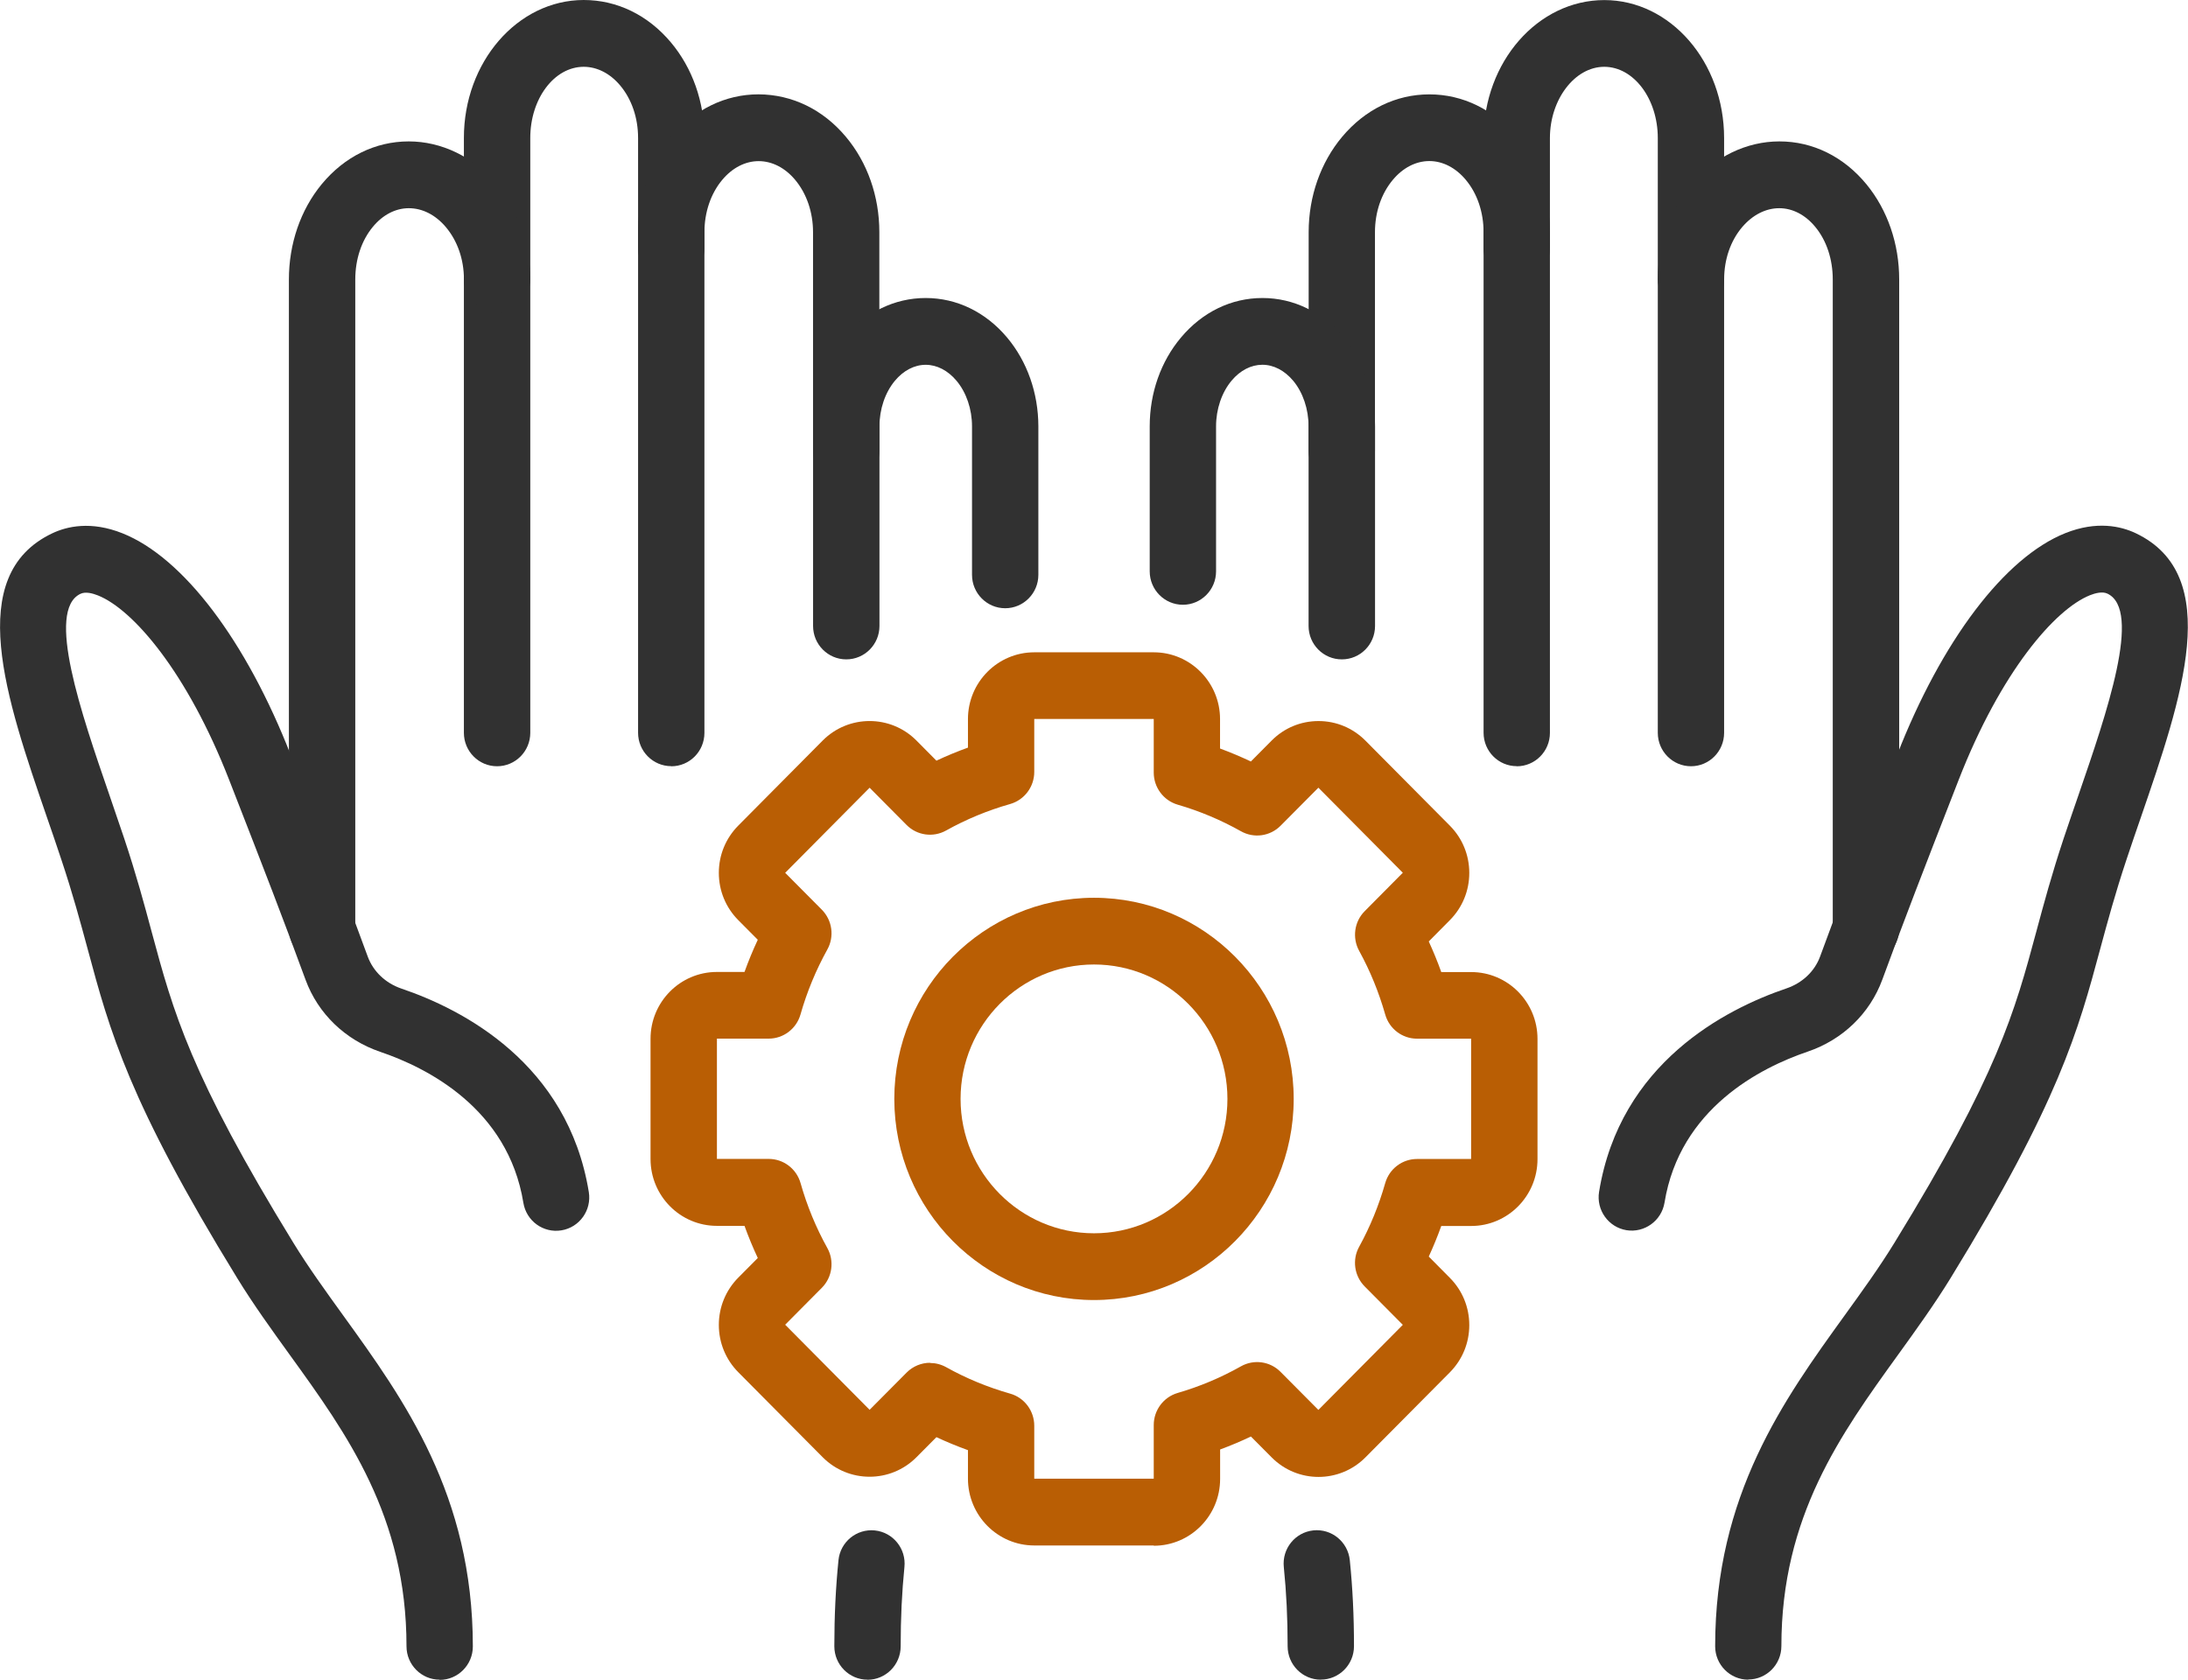
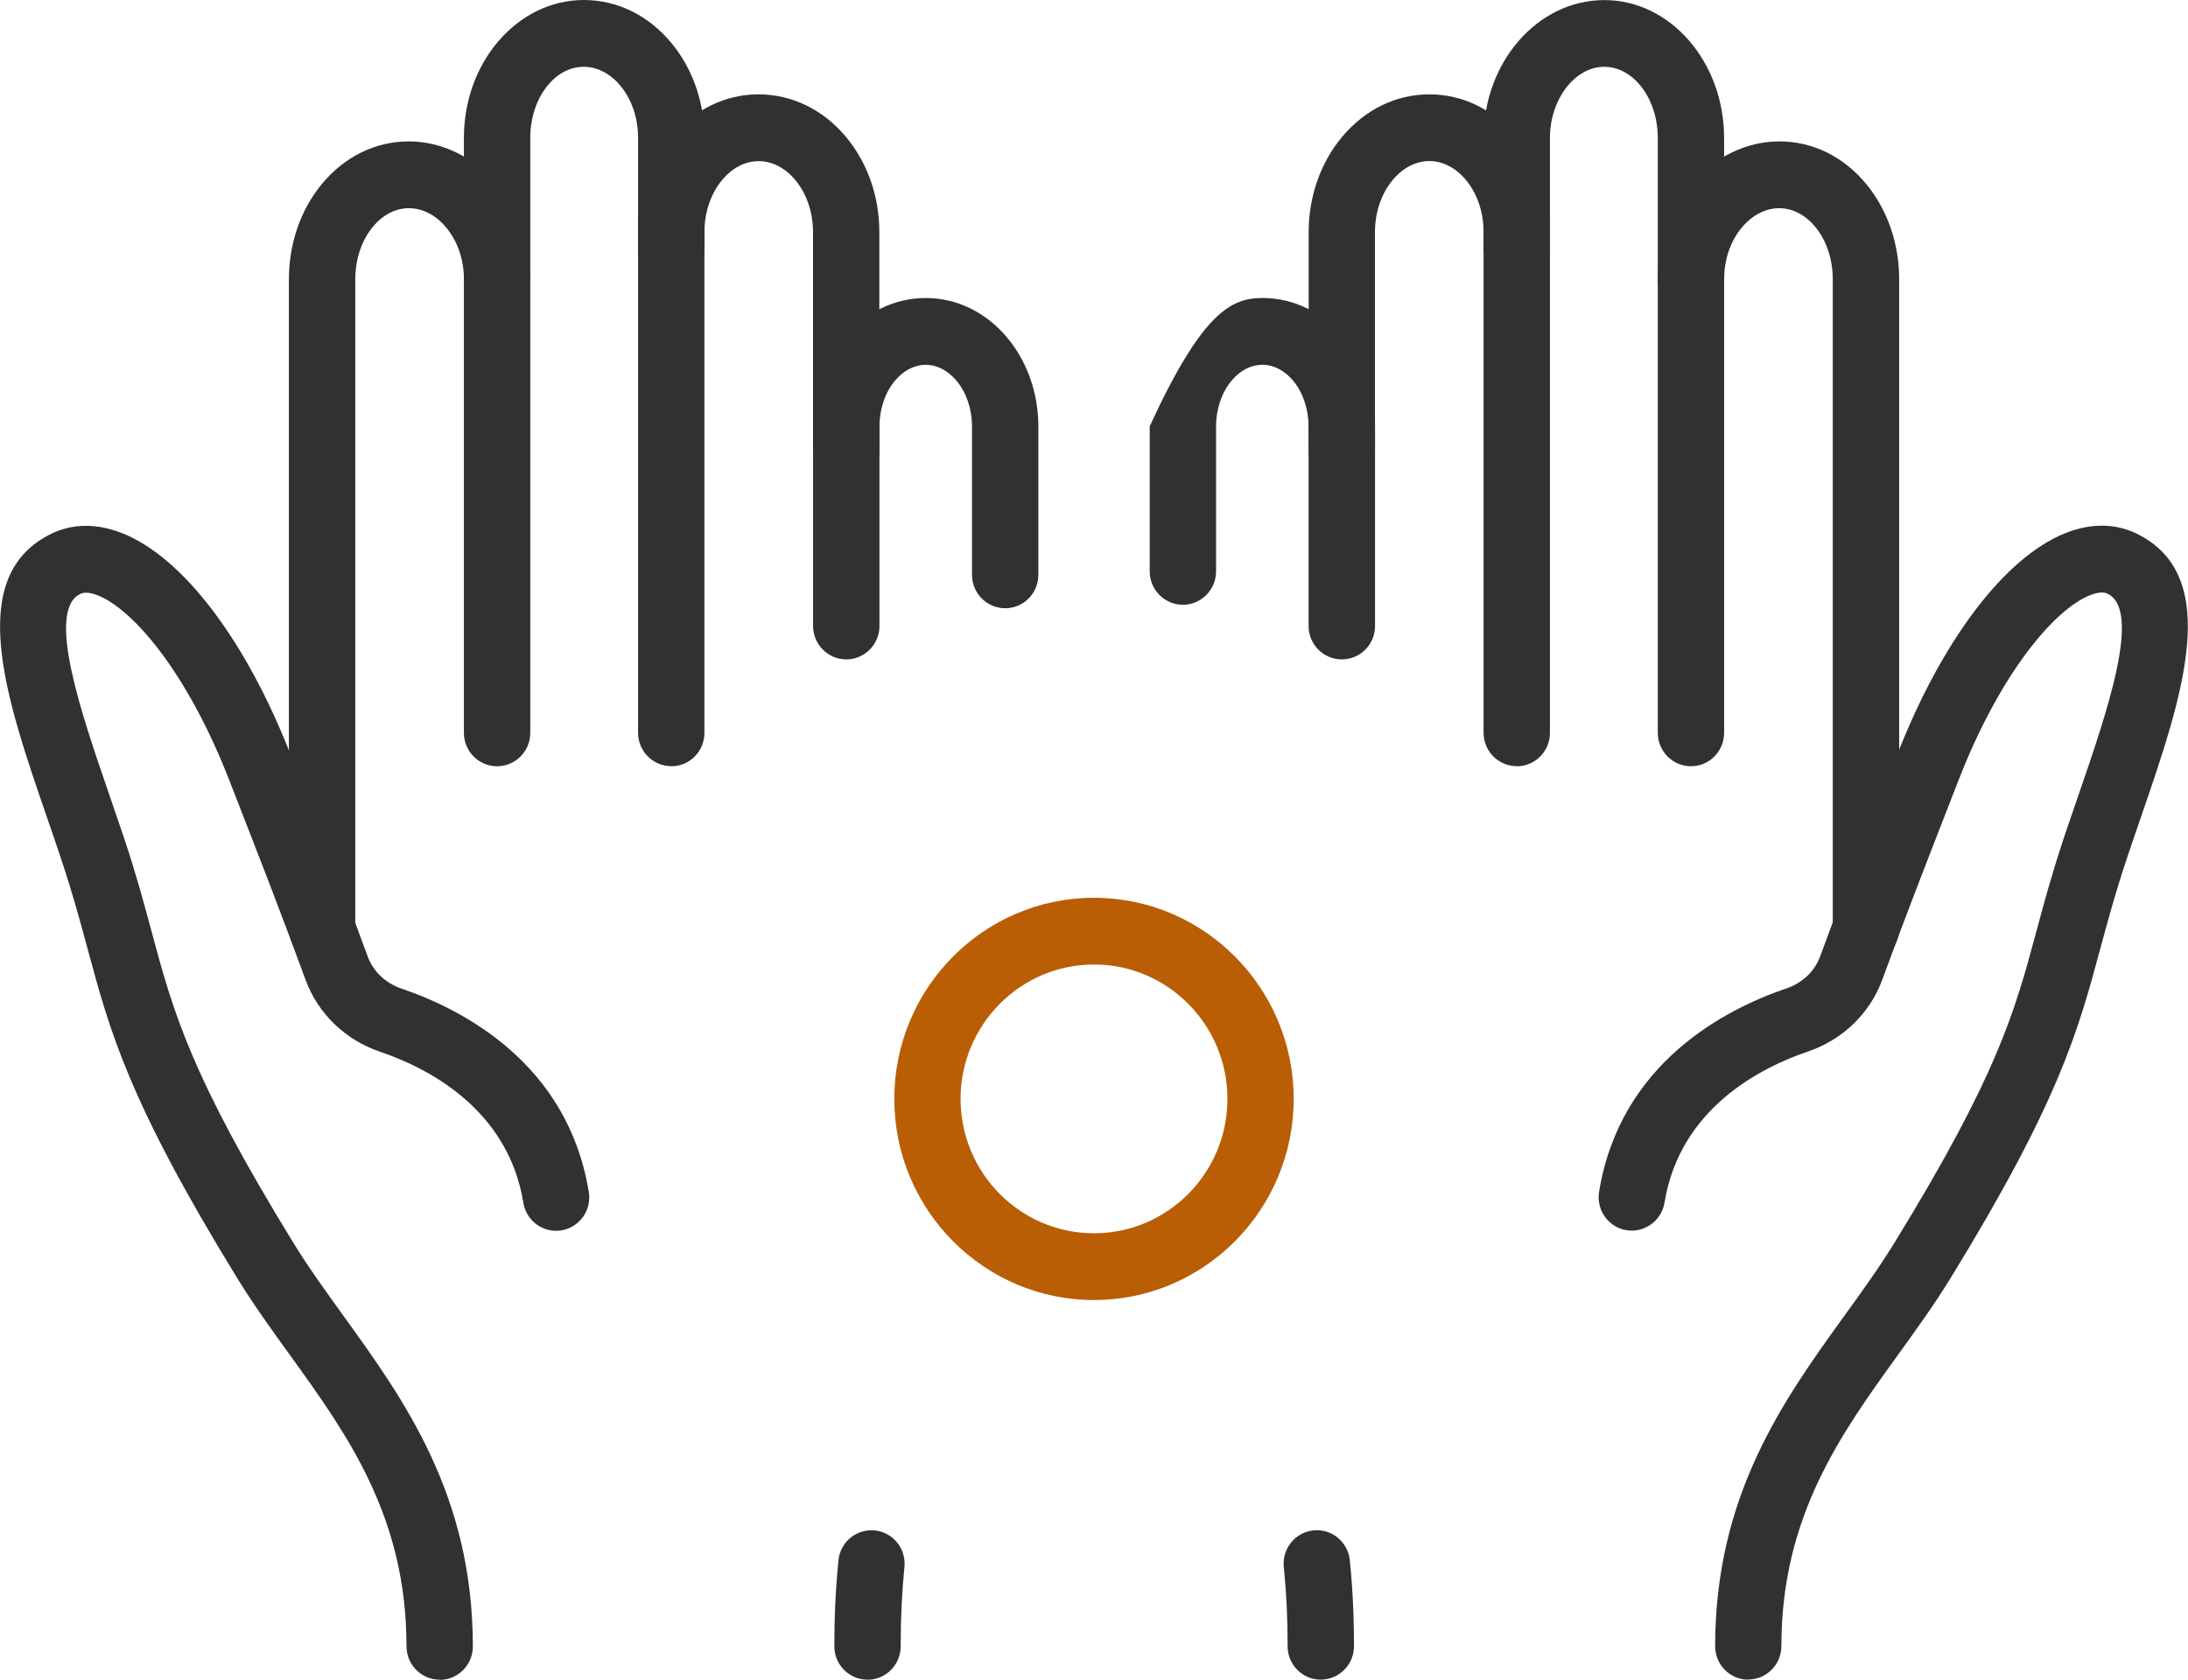
<svg xmlns="http://www.w3.org/2000/svg" width="56" height="43" viewBox="0 0 56 43" fill="none">
  <g clip-path="url(#clip0_313_11381)">
    <path d="M43.279 19.616C42.81 19.616 42.43 19.232 42.43 18.761V3.536C42.43 2.53 41.816 1.712 41.06 1.71C40.306 1.71 39.67 2.544 39.669 3.531V6.352C39.669 6.824 39.288 7.207 38.82 7.207C38.351 7.207 37.971 6.824 37.971 6.352V3.531C37.974 1.584 39.359 0.002 41.06 0.002H41.063C42.755 0.003 44.129 1.59 44.127 3.538V18.761C44.127 19.232 43.748 19.616 43.279 19.616Z" fill="#313131" />
    <path d="M38.82 19.614C38.351 19.614 37.971 19.231 37.971 18.759V5.949C37.971 5.433 37.811 4.957 37.516 4.604C37.258 4.294 36.925 4.123 36.583 4.123C36.24 4.123 35.907 4.294 35.649 4.603C35.355 4.954 35.191 5.43 35.191 5.945V11.541C35.191 12.012 34.812 12.396 34.343 12.396C33.873 12.396 33.494 12.012 33.494 11.541V5.945C33.494 5.027 33.8 4.16 34.352 3.501C34.939 2.801 35.731 2.416 36.581 2.416H36.586C37.438 2.416 38.231 2.804 38.817 3.507C39.368 4.167 39.67 5.036 39.669 5.952V18.762C39.669 19.234 39.288 19.617 38.82 19.617V19.614Z" fill="#313131" />
-     <path d="M34.341 16.88C33.873 16.88 33.492 16.497 33.492 16.025V10.918C33.492 10.476 33.349 10.048 33.098 9.747C32.877 9.484 32.598 9.338 32.309 9.338C32.021 9.338 31.741 9.482 31.521 9.745C31.269 10.047 31.124 10.473 31.124 10.914V14.627C31.124 15.098 30.743 15.482 30.275 15.482C29.806 15.482 29.426 15.098 29.426 14.627V10.912C29.426 10.06 29.71 9.254 30.225 8.642C30.773 7.988 31.513 7.629 32.311 7.629H32.314C33.111 7.629 33.853 7.993 34.4 8.648C34.912 9.263 35.193 10.069 35.193 10.92V16.025C35.193 16.497 34.814 16.88 34.344 16.88H34.341Z" fill="#313131" />
+     <path d="M34.341 16.88C33.873 16.88 33.492 16.497 33.492 16.025V10.918C33.492 10.476 33.349 10.048 33.098 9.747C32.877 9.484 32.598 9.338 32.309 9.338C32.021 9.338 31.741 9.482 31.521 9.745C31.269 10.047 31.124 10.473 31.124 10.914V14.627C31.124 15.098 30.743 15.482 30.275 15.482C29.806 15.482 29.426 15.098 29.426 14.627V10.912C30.773 7.988 31.513 7.629 32.311 7.629H32.314C33.111 7.629 33.853 7.993 34.4 8.648C34.912 9.263 35.193 10.069 35.193 10.92V16.025C35.193 16.497 34.814 16.88 34.344 16.88H34.341Z" fill="#313131" />
    <path d="M33.805 43C33.337 43 32.956 42.617 32.956 42.145C32.956 41.427 32.924 40.763 32.858 40.117C32.809 39.647 33.148 39.227 33.614 39.178C34.081 39.129 34.498 39.47 34.547 39.94C34.619 40.646 34.654 41.367 34.654 42.143C34.654 42.615 34.273 42.998 33.805 42.998V43Z" fill="#313131" />
    <path d="M44.747 43C44.279 43 43.898 42.617 43.898 42.145C43.898 38.267 45.658 35.829 47.209 33.679C47.668 33.043 48.102 32.442 48.485 31.818C51.132 27.511 51.567 25.895 52.117 23.852C52.31 23.133 52.511 22.389 52.817 21.466C52.941 21.095 53.07 20.723 53.197 20.354C53.923 18.245 54.828 15.62 53.938 15.197C53.808 15.135 53.623 15.185 53.49 15.238C52.595 15.596 51.21 17.196 50.13 19.966C49.142 22.503 48.809 23.357 48.176 25.079C47.857 25.947 47.161 26.618 46.265 26.922C45.066 27.33 42.995 28.372 42.602 30.787C42.526 31.252 42.088 31.567 41.628 31.493C41.166 31.417 40.851 30.977 40.927 30.511C41.463 27.214 44.161 25.833 45.723 25.303C46.13 25.165 46.445 24.866 46.584 24.486C47.222 22.748 47.584 21.82 48.549 19.34C49.695 16.398 51.307 14.269 52.861 13.648C53.668 13.326 54.286 13.472 54.662 13.65C56.927 14.728 55.844 17.872 54.798 20.912C54.672 21.277 54.545 21.644 54.425 22.007C54.133 22.884 53.94 23.602 53.752 24.296C53.189 26.388 52.701 28.195 49.926 32.715C49.511 33.392 49.037 34.047 48.581 34.68C47.112 36.715 45.593 38.819 45.593 42.14C45.593 42.612 45.212 42.995 44.744 42.995L44.747 43Z" fill="#313131" />
    <path d="M47.757 24.628C47.289 24.628 46.908 24.244 46.908 23.772V7.156C46.908 6.637 46.75 6.159 46.46 5.808C46.206 5.5 45.88 5.33 45.538 5.33C45.193 5.33 44.856 5.502 44.591 5.812C44.292 6.164 44.128 6.64 44.128 7.151C44.128 7.623 43.747 8.005 43.279 8.005C42.81 8.005 42.431 7.621 42.431 7.148C42.431 6.231 42.742 5.362 43.303 4.702C43.886 4.014 44.702 3.62 45.54 3.62H45.543C46.396 3.62 47.186 4.009 47.768 4.715C48.31 5.374 48.609 6.241 48.608 7.157V23.774C48.608 24.246 48.227 24.629 47.759 24.629L47.757 24.628Z" fill="#313131" />
    <path d="M12.721 19.616C12.253 19.616 11.873 19.232 11.873 18.761V3.536C11.87 1.59 13.244 0.003 14.937 0H14.94C15.792 0 16.584 0.385 17.171 1.085C17.724 1.744 18.029 2.611 18.029 3.528V6.351C18.029 6.823 17.649 7.206 17.18 7.206C16.712 7.206 16.331 6.823 16.331 6.351V3.53C16.331 3.017 16.168 2.541 15.874 2.189C15.616 1.881 15.283 1.71 14.94 1.71C14.184 1.71 13.57 2.53 13.572 3.535V18.761C13.572 19.232 13.191 19.616 12.723 19.616H12.721Z" fill="#313131" />
    <path d="M17.18 19.614C16.712 19.614 16.331 19.231 16.331 18.759V5.949C16.331 5.033 16.634 4.166 17.183 3.506C17.77 2.803 18.561 2.415 19.414 2.415C20.271 2.419 21.061 2.8 21.648 3.5C22.201 4.158 22.506 5.026 22.506 5.943V11.541C22.506 12.012 22.126 12.396 21.657 12.396C21.189 12.396 20.809 12.012 20.809 11.541V5.945C20.809 5.432 20.645 4.956 20.351 4.604C20.093 4.295 19.76 4.125 19.417 4.125C19.073 4.125 18.742 4.297 18.484 4.606C18.191 4.957 18.029 5.435 18.029 5.949V18.762C18.029 19.234 17.65 19.617 17.18 19.617V19.614Z" fill="#313131" />
    <path d="M21.659 16.88C21.191 16.88 20.81 16.497 20.81 16.025V10.918C20.81 10.068 21.091 9.262 21.603 8.648C22.15 7.993 22.892 7.63 23.689 7.629H23.692C24.488 7.629 25.23 7.99 25.777 8.642C26.29 9.255 26.574 10.06 26.576 10.912V14.716C26.576 15.188 26.195 15.571 25.727 15.571C25.259 15.571 24.878 15.188 24.878 14.716V10.914C24.878 10.473 24.733 10.047 24.481 9.747C24.26 9.484 23.981 9.339 23.692 9.339C23.404 9.339 23.123 9.485 22.904 9.748C22.653 10.05 22.508 10.476 22.509 10.918V16.025C22.509 16.497 22.129 16.88 21.66 16.88H21.659Z" fill="#313131" />
    <path d="M22.203 43C21.735 43 21.354 42.617 21.354 42.145C21.354 41.367 21.389 40.648 21.46 39.943C21.506 39.473 21.923 39.132 22.39 39.179C22.857 39.227 23.197 39.647 23.148 40.117C23.083 40.763 23.052 41.427 23.052 42.146C23.052 42.618 22.671 43.002 22.203 43.002V43Z" fill="#313131" />
    <path d="M11.253 43C10.785 43 10.404 42.617 10.404 42.145C10.404 38.823 8.886 36.719 7.417 34.685C6.959 34.05 6.486 33.396 6.071 32.719C3.294 28.2 2.808 26.392 2.245 24.3C2.057 23.605 1.864 22.887 1.572 22.012C1.452 21.647 1.325 21.28 1.199 20.916C0.153 17.877 -0.93 14.733 1.335 13.654C1.711 13.475 2.328 13.33 3.136 13.653C4.69 14.274 6.302 16.402 7.448 19.345C8.441 21.895 8.776 22.753 9.413 24.491C9.554 24.871 9.867 25.169 10.274 25.308C11.835 25.837 14.533 27.219 15.07 30.516C15.146 30.981 14.833 31.421 14.369 31.497C13.907 31.573 13.471 31.258 13.395 30.791C13.002 28.377 10.931 27.333 9.732 26.927C8.836 26.622 8.14 25.951 7.821 25.084C7.188 23.363 6.856 22.508 5.867 19.97C4.788 17.201 3.403 15.6 2.507 15.243C2.374 15.19 2.189 15.139 2.059 15.202C1.171 15.625 2.075 18.249 2.802 20.358C2.929 20.728 3.057 21.101 3.181 21.47C3.489 22.394 3.689 23.136 3.882 23.856C4.433 25.901 4.868 27.515 7.513 31.823C7.895 32.445 8.33 33.046 8.79 33.684C10.342 35.835 12.102 38.273 12.102 42.15C12.102 42.621 11.721 43.005 11.253 43.005V43Z" fill="#313131" />
    <path d="M8.243 24.628C7.774 24.628 7.394 24.244 7.394 23.772V7.156C7.394 6.241 7.691 5.374 8.234 4.715C8.815 4.011 9.605 3.621 10.459 3.62H10.462C11.3 3.62 12.116 4.014 12.699 4.702C13.259 5.362 13.569 6.231 13.57 7.148C13.57 7.62 13.191 8.003 12.723 8.005C12.255 8.005 11.876 7.623 11.874 7.151C11.874 6.64 11.708 6.165 11.41 5.812C11.146 5.5 10.811 5.33 10.463 5.33C10.123 5.33 9.796 5.5 9.542 5.808C9.252 6.159 9.093 6.637 9.093 7.154V23.772C9.093 24.244 8.713 24.628 8.244 24.628H8.243Z" fill="#313131" />
-     <path d="M29.529 39.564H26.471C25.535 39.564 24.774 38.797 24.774 37.854V37.124C24.499 37.025 24.23 36.914 23.967 36.791L23.456 37.305C22.795 37.971 21.718 37.971 21.056 37.305L18.895 35.128C18.575 34.805 18.398 34.374 18.398 33.918C18.398 33.462 18.575 33.032 18.895 32.708L19.395 32.205C19.269 31.935 19.156 31.662 19.055 31.382H18.348C17.411 31.382 16.65 30.615 16.65 29.671V26.592C16.65 25.648 17.411 24.882 18.348 24.882H19.055C19.156 24.602 19.269 24.326 19.395 24.058L18.895 23.555C18.575 23.232 18.398 22.803 18.398 22.345C18.398 21.887 18.575 21.46 18.895 21.136L21.056 18.958C21.718 18.292 22.795 18.292 23.456 18.958L23.967 19.473C24.23 19.349 24.5 19.238 24.774 19.139V18.409C24.774 17.466 25.535 16.699 26.471 16.699H29.529C30.465 16.699 31.226 17.466 31.226 18.409V19.162C31.494 19.261 31.757 19.372 32.015 19.494L32.545 18.96C32.865 18.637 33.291 18.459 33.746 18.459C34.201 18.459 34.625 18.637 34.947 18.96L37.108 21.137C37.428 21.46 37.605 21.889 37.605 22.347C37.605 22.805 37.428 23.232 37.108 23.556L36.568 24.101C36.685 24.357 36.793 24.618 36.888 24.885H37.654C38.59 24.885 39.351 25.651 39.351 26.595V29.674C39.351 30.618 38.59 31.385 37.654 31.385H36.888C36.793 31.651 36.685 31.913 36.568 32.168L37.108 32.713C37.428 33.035 37.605 33.465 37.605 33.922C37.605 34.38 37.428 34.808 37.108 35.132L34.947 37.309C34.285 37.976 33.208 37.976 32.547 37.309L32.016 36.775C31.76 36.897 31.495 37.008 31.228 37.107V37.86C31.228 38.804 30.467 39.571 29.53 39.571L29.529 39.564ZM23.802 34.892C23.943 34.892 24.083 34.927 24.213 34.998C24.728 35.286 25.281 35.514 25.854 35.677C26.219 35.78 26.471 36.117 26.471 36.5V37.854H29.529V36.482C29.529 36.101 29.778 35.767 30.14 35.66C30.705 35.496 31.251 35.266 31.761 34.978C32.092 34.791 32.507 34.849 32.775 35.12L33.743 36.094L35.904 33.916L34.929 32.934C34.661 32.664 34.602 32.249 34.787 31.916C35.068 31.404 35.291 30.858 35.453 30.289C35.557 29.922 35.889 29.67 36.268 29.67H37.652V26.59H36.268C35.889 26.59 35.557 26.338 35.453 25.97C35.291 25.402 35.068 24.854 34.787 24.343C34.604 24.01 34.661 23.594 34.929 23.325L35.904 22.342L33.743 20.165L32.775 21.139C32.506 21.41 32.092 21.467 31.761 21.28C31.251 20.993 30.705 20.763 30.14 20.599C29.778 20.492 29.529 20.157 29.529 19.777V18.406H26.471V19.76C26.471 20.143 26.219 20.478 25.854 20.583C25.28 20.746 24.728 20.974 24.213 21.262C23.882 21.446 23.47 21.388 23.203 21.119L22.257 20.166L20.096 22.344L21.034 23.288C21.302 23.559 21.36 23.976 21.174 24.309C20.884 24.833 20.653 25.391 20.488 25.97C20.384 26.336 20.052 26.589 19.673 26.589H18.349V29.668H19.674C20.053 29.668 20.386 29.921 20.49 30.288C20.654 30.867 20.884 31.426 21.174 31.948C21.36 32.281 21.302 32.699 21.034 32.968L20.096 33.913L22.257 36.091L23.204 35.138C23.367 34.974 23.585 34.887 23.804 34.887L23.802 34.892Z" fill="#B95E04" />
    <path d="M28 33.281C25.181 33.281 22.889 30.971 22.889 28.132C22.889 25.292 25.181 22.983 28 22.983C30.819 22.983 33.111 25.292 33.111 28.132C33.111 30.971 30.819 33.281 28 33.281ZM28 24.691C26.118 24.691 24.585 26.234 24.585 28.132C24.585 30.029 26.116 31.572 28 31.572C29.884 31.572 31.415 30.029 31.415 28.132C31.415 26.234 29.884 24.691 28 24.691Z" fill="#B95E04" />
  </g>
  <defs>
    <clipPath id="clip0_313_11381">
      <rect width="56" height="43" fill="white" />
    </clipPath>
  </defs>
</svg>